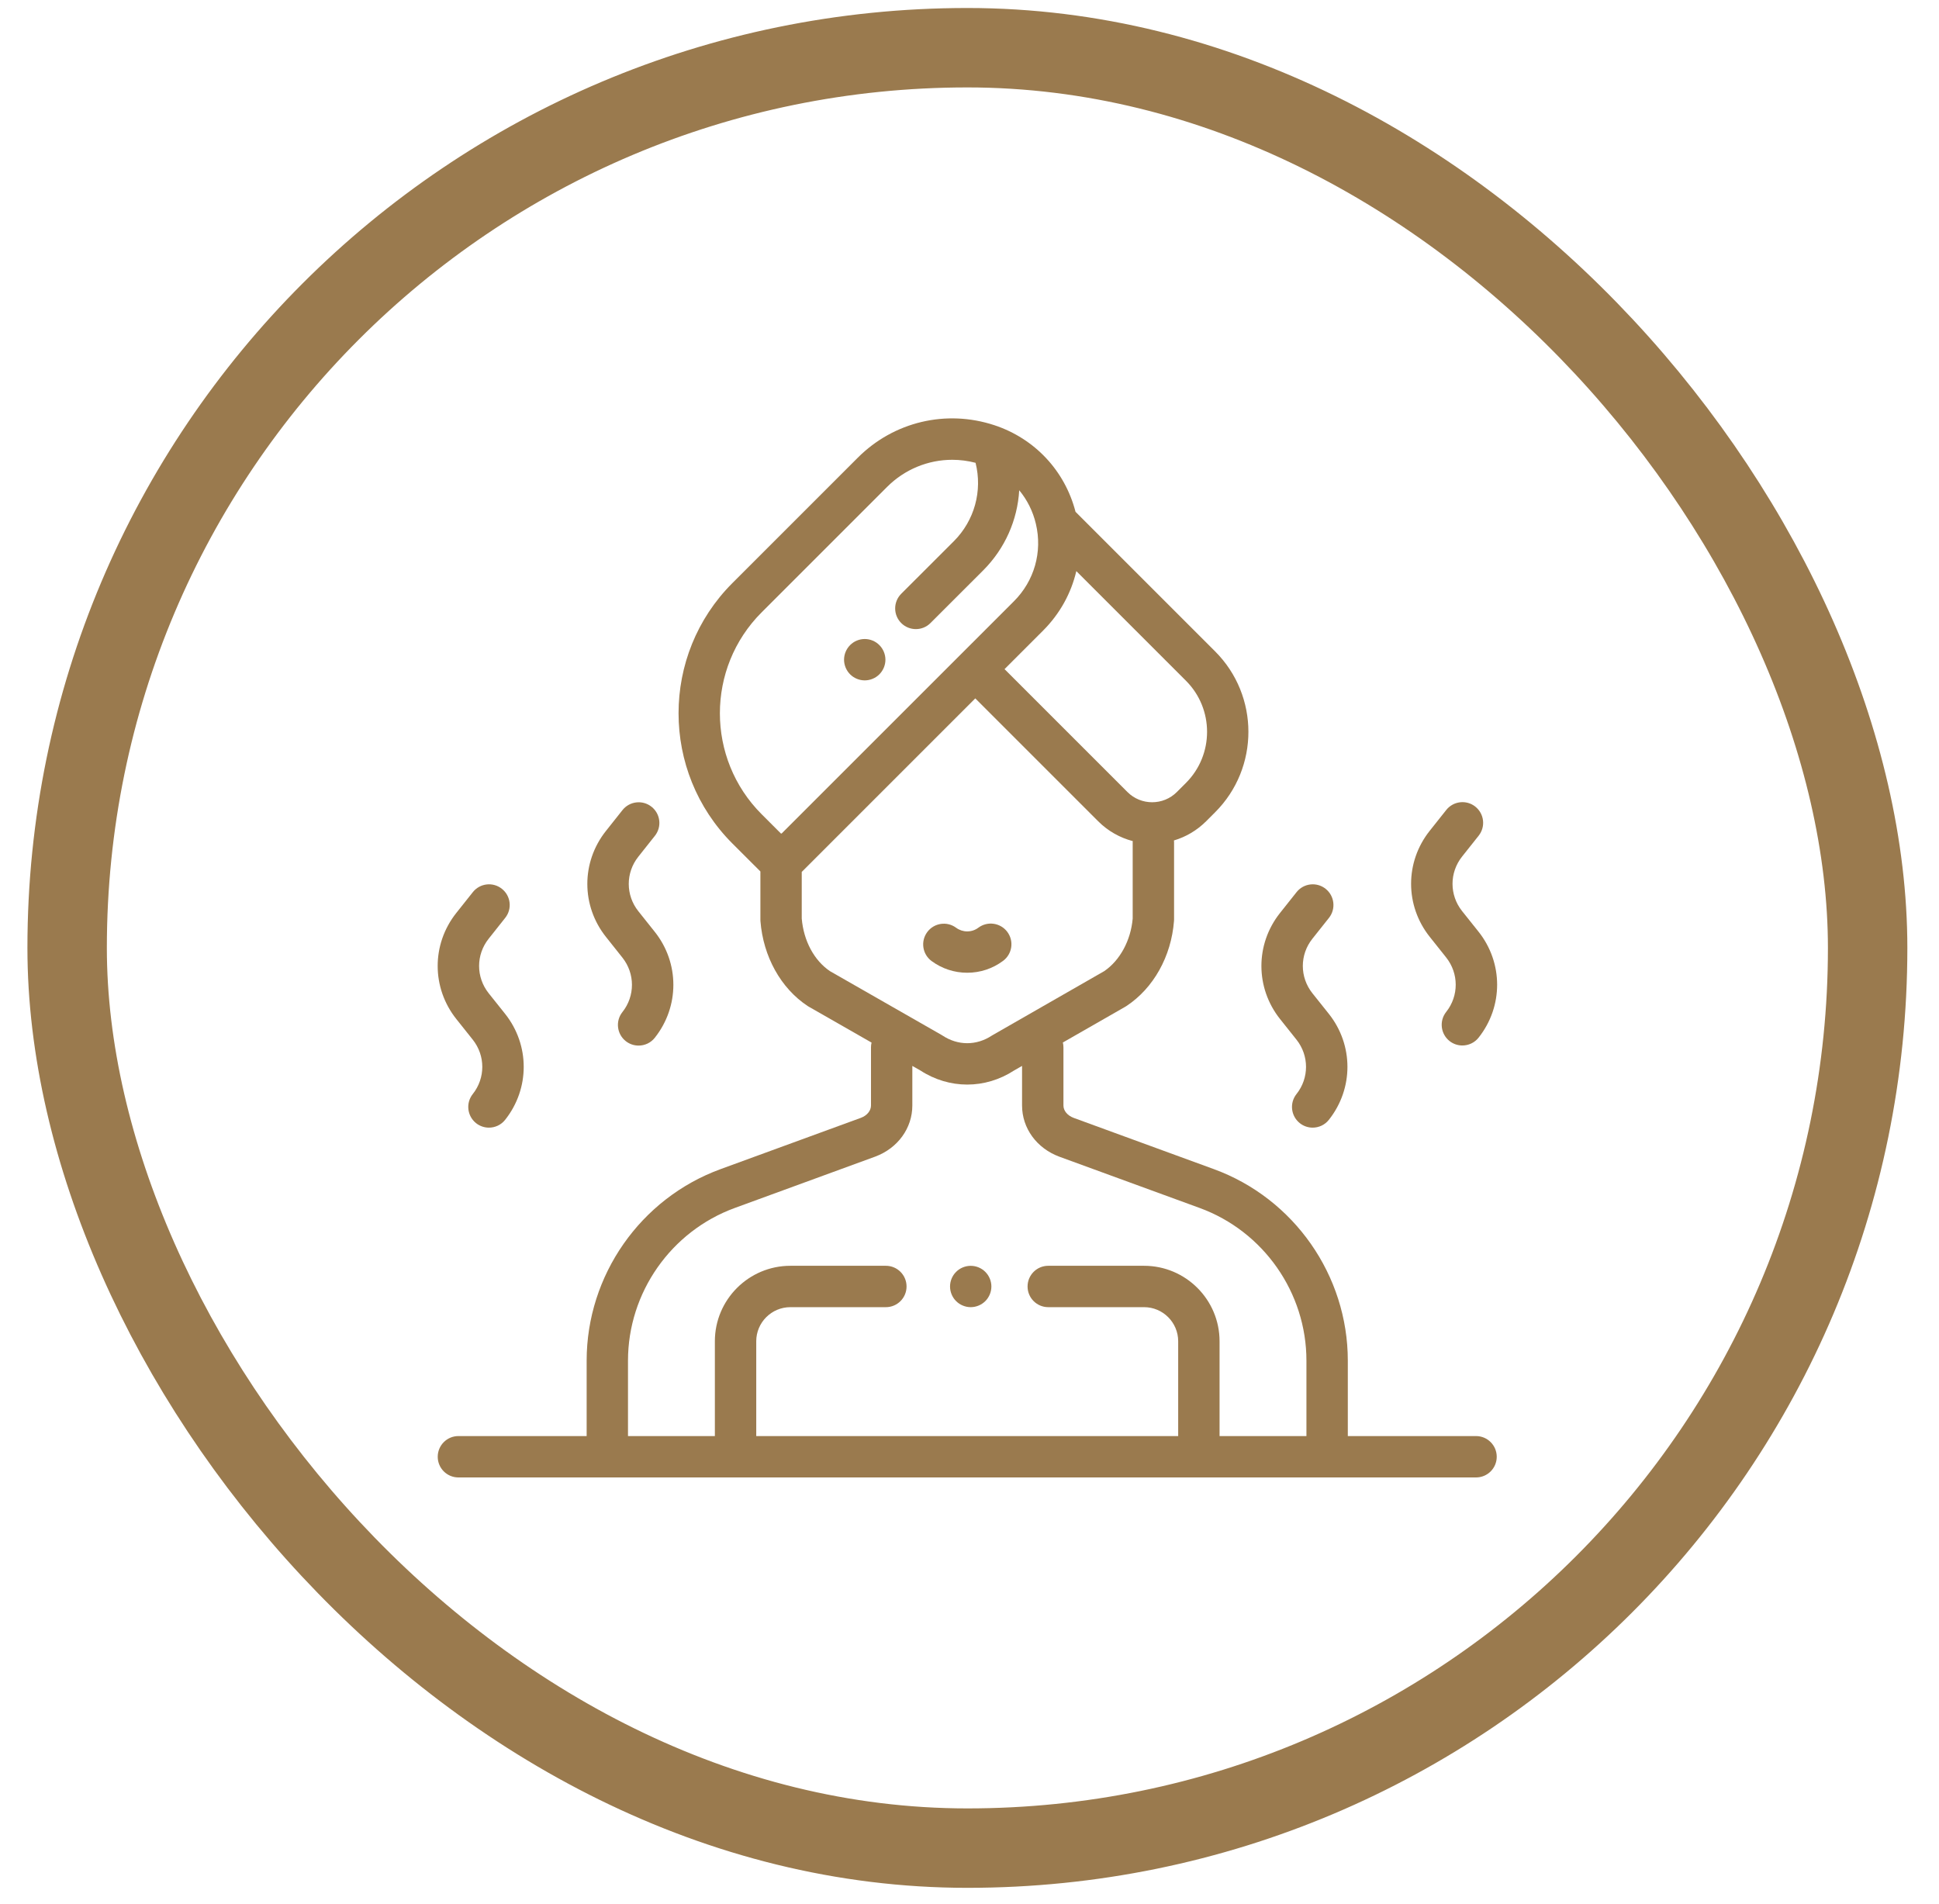
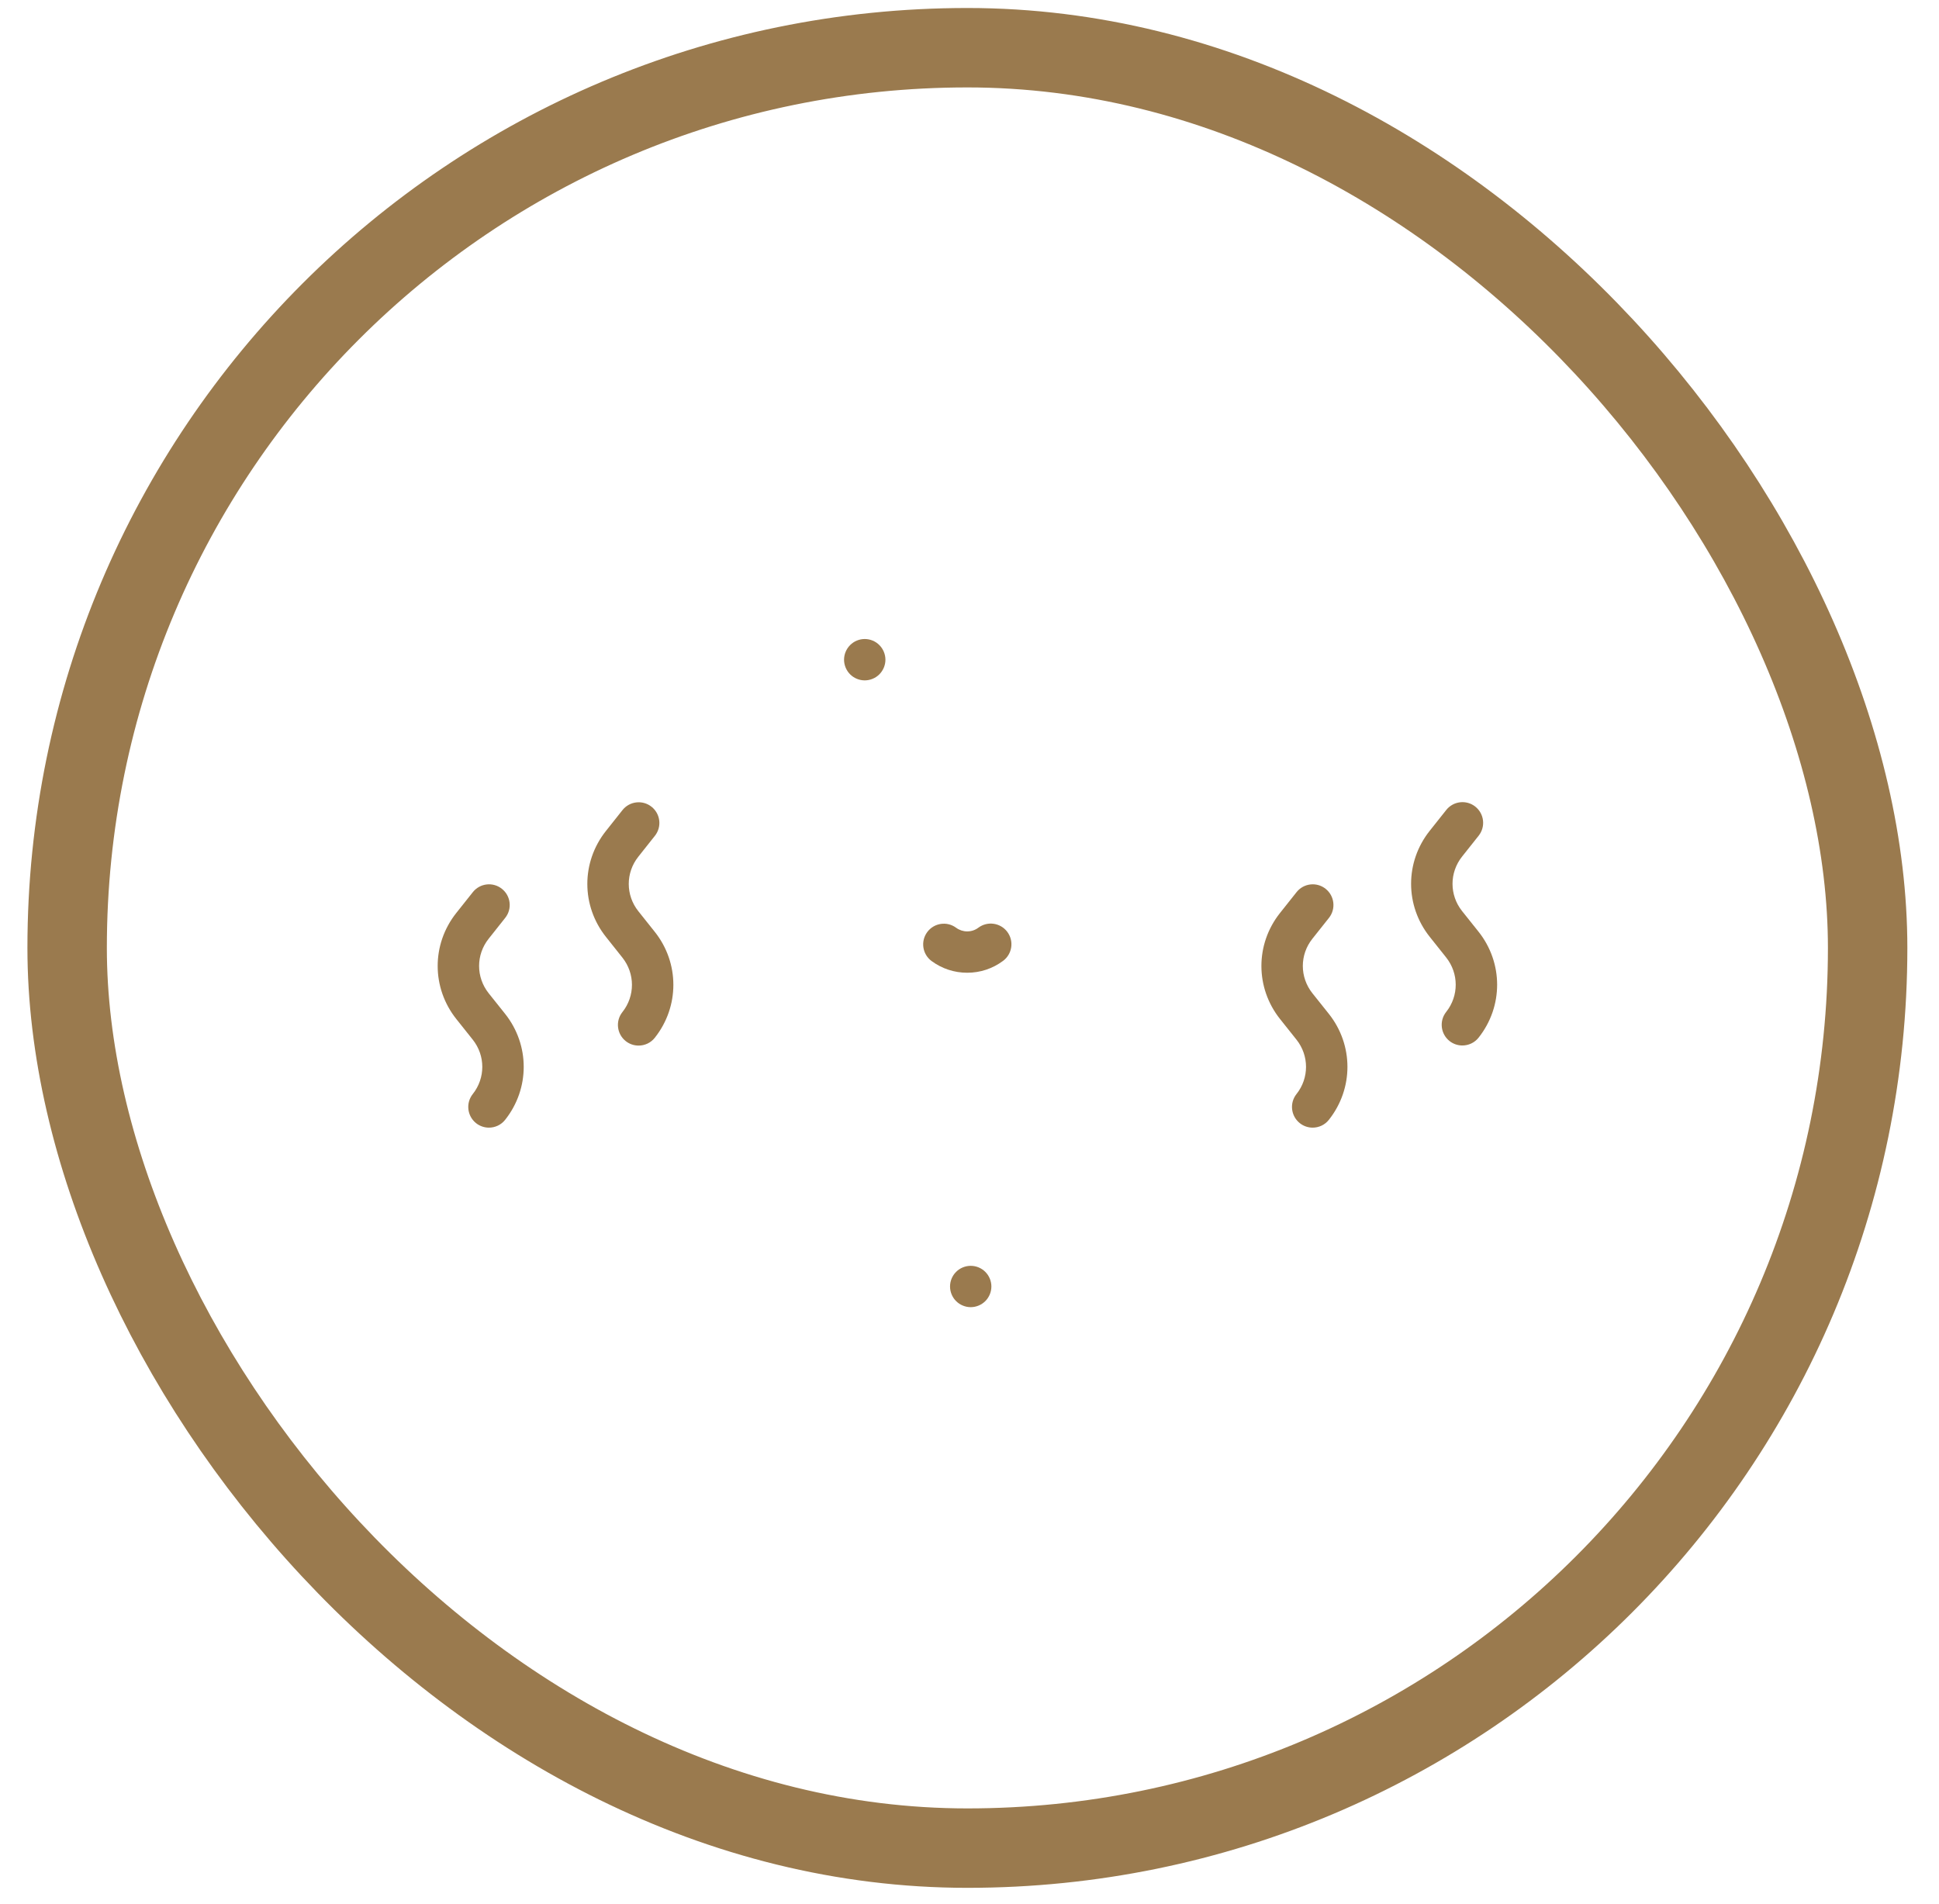
<svg xmlns="http://www.w3.org/2000/svg" fill="none" viewBox="0 0 56 55" height="55" width="56">
  <rect stroke-width="2.294" stroke="#9A7A4E" rx="26" height="52" width="52" y="1.378" x="1.939" />
  <path fill="#9A7A4E" d="M28.457 36.735C28.346 36.623 28.192 36.56 28.035 36.56C27.878 36.56 27.724 36.623 27.613 36.735C27.501 36.846 27.438 36.999 27.438 37.157C27.438 37.314 27.501 37.468 27.613 37.579C27.724 37.69 27.878 37.754 28.035 37.754C28.192 37.754 28.346 37.69 28.457 37.579C28.568 37.468 28.632 37.314 28.632 37.157C28.632 36.999 28.568 36.846 28.457 36.735Z" />
  <path fill="#9A7A4E" d="M29.092 26.915C28.895 26.651 28.521 26.597 28.256 26.794C28.163 26.864 28.052 26.901 27.934 26.901C27.818 26.901 27.707 26.864 27.614 26.796C27.349 26.599 26.975 26.656 26.779 26.921C26.583 27.187 26.639 27.561 26.905 27.757C27.205 27.978 27.561 28.095 27.934 28.095C28.311 28.095 28.669 27.976 28.971 27.751C29.235 27.554 29.29 27.18 29.092 26.915Z" />
  <path fill="#9A7A4E" d="M25.397 18.632C25.286 18.52 25.132 18.456 24.974 18.456C24.817 18.456 24.663 18.52 24.552 18.632C24.441 18.743 24.377 18.896 24.377 19.054C24.377 19.211 24.441 19.365 24.552 19.476C24.663 19.587 24.817 19.651 24.974 19.651C25.132 19.651 25.286 19.587 25.397 19.476C25.508 19.364 25.572 19.211 25.572 19.054C25.572 18.897 25.508 18.743 25.397 18.632Z" />
-   <path fill="#9A7A4E" d="M42.63 41.477H38.926V39.299C38.926 36.836 37.371 34.612 35.057 33.767L31.006 32.286C30.828 32.219 30.713 32.08 30.713 31.93V30.247C30.713 30.2 30.707 30.154 30.696 30.11L32.501 29.076C32.512 29.07 32.522 29.063 32.533 29.056C33.315 28.54 33.828 27.621 33.906 26.6C33.907 26.585 33.908 26.569 33.908 26.554V24.333C33.908 24.313 33.907 24.293 33.905 24.274C34.245 24.173 34.565 23.988 34.833 23.721L35.095 23.459C36.375 22.179 36.375 20.096 35.095 18.815L31.062 14.782C30.756 13.599 29.886 12.668 28.722 12.282C27.326 11.82 25.814 12.179 24.774 13.219L21.152 16.841C19.079 18.914 19.079 22.288 21.152 24.362L21.961 25.17V26.554C21.961 26.569 21.961 26.585 21.962 26.6C22.041 27.626 22.551 28.544 23.326 29.056C23.337 29.063 23.348 29.07 23.359 29.076L25.171 30.112C25.161 30.155 25.155 30.2 25.155 30.247V31.93C25.155 32.08 25.04 32.22 24.865 32.285L20.811 33.767C18.497 34.612 16.943 36.836 16.943 39.299V41.477H13.239C12.909 41.477 12.642 41.745 12.642 42.075C12.642 42.405 12.909 42.672 13.239 42.672H42.63C42.959 42.672 43.227 42.405 43.227 42.075C43.227 41.745 42.959 41.477 42.63 41.477ZM30.128 18.21C30.611 17.726 30.936 17.133 31.085 16.495L34.25 19.66C35.065 20.474 35.065 21.8 34.25 22.614L33.988 22.876C33.595 23.269 32.955 23.269 32.562 22.876L29.012 19.326L30.128 18.21ZM22.574 24.074C22.569 24.074 22.563 24.073 22.558 24.073C22.556 24.073 22.555 24.074 22.554 24.074L21.997 23.517C20.389 21.909 20.389 19.293 21.997 17.686L25.619 14.064C26.13 13.553 26.807 13.28 27.502 13.28C27.726 13.28 27.952 13.309 28.175 13.367C28.378 14.179 28.145 15.033 27.549 15.63L26.028 17.15C25.795 17.384 25.795 17.762 26.028 17.995C26.145 18.112 26.298 18.17 26.451 18.17C26.604 18.17 26.757 18.112 26.873 17.995L28.394 16.475C29.026 15.843 29.386 15.018 29.436 14.16C29.665 14.436 29.831 14.765 29.917 15.129C30.11 15.94 29.873 16.776 29.284 17.365L22.574 24.074ZM23.97 28.049C23.513 27.74 23.21 27.175 23.155 26.53V25.183L28.167 20.171L31.717 23.721C32.003 24.007 32.349 24.197 32.715 24.293C32.714 24.306 32.713 24.319 32.713 24.333V26.53C32.659 27.162 32.345 27.741 31.889 28.05L28.681 29.889C28.671 29.895 28.66 29.901 28.649 29.908C28.202 30.204 27.667 30.204 27.219 29.908C27.208 29.901 27.197 29.895 27.186 29.888L23.97 28.049ZM37.731 41.477H35.222V41.477V38.739C35.222 37.537 34.244 36.559 33.042 36.559H30.274C29.944 36.559 29.677 36.827 29.677 37.157C29.677 37.486 29.944 37.754 30.274 37.754H33.042C33.585 37.754 34.027 38.196 34.027 38.739V41.477H21.841V38.739C21.841 38.196 22.283 37.754 22.827 37.754H25.585C25.915 37.754 26.182 37.486 26.182 37.157C26.182 36.827 25.915 36.559 25.585 36.559H22.827C21.625 36.559 20.646 37.537 20.646 38.739V41.477H18.137V39.299C18.137 37.335 19.377 35.563 21.221 34.889L25.279 33.405C25.929 33.163 26.349 32.583 26.349 31.93V30.786L26.578 30.916C26.997 31.189 27.466 31.325 27.934 31.325C28.403 31.325 28.872 31.189 29.291 30.916L29.518 30.786V31.93C29.518 32.584 29.938 33.163 30.592 33.407L34.647 34.889C36.492 35.563 37.731 37.335 37.731 39.299V41.477Z" />
  <path fill="#9A7A4E" d="M14.587 29.281L14.114 28.688C13.745 28.224 13.744 27.577 14.113 27.113L14.591 26.51C14.797 26.251 14.753 25.875 14.495 25.671C14.237 25.465 13.861 25.509 13.656 25.767L13.177 26.37C12.461 27.272 12.462 28.531 13.179 29.432L13.652 30.026C14.021 30.489 14.022 31.136 13.653 31.6C13.448 31.859 13.492 32.234 13.75 32.44C13.86 32.527 13.991 32.569 14.121 32.569C14.297 32.569 14.471 32.492 14.589 32.343C15.305 31.441 15.304 30.182 14.587 29.281Z" />
  <path fill="#9A7A4E" d="M18.909 26.912L18.436 26.318C18.067 25.855 18.067 25.207 18.435 24.744L18.914 24.14C19.119 23.882 19.076 23.506 18.817 23.301C18.559 23.096 18.183 23.139 17.978 23.397L17.499 24.001C16.783 24.903 16.784 26.162 17.502 27.062L17.974 27.656C18.343 28.119 18.344 28.767 17.976 29.231C17.77 29.489 17.814 29.865 18.072 30.07C18.182 30.157 18.313 30.199 18.443 30.199C18.619 30.199 18.794 30.122 18.911 29.973C19.627 29.072 19.626 27.812 18.909 26.912Z" />
  <path fill="#9A7A4E" d="M38.377 29.281L37.904 28.688C37.535 28.224 37.534 27.577 37.903 27.113L38.382 26.51C38.587 26.251 38.543 25.876 38.285 25.671C38.027 25.465 37.651 25.509 37.446 25.767L36.967 26.37C36.251 27.272 36.252 28.531 36.969 29.432L37.442 30.026C37.811 30.489 37.812 31.137 37.443 31.6C37.238 31.859 37.282 32.234 37.54 32.44C37.65 32.527 37.781 32.569 37.911 32.569C38.087 32.569 38.261 32.492 38.379 32.343C39.095 31.441 39.094 30.182 38.377 29.281Z" />
  <path fill="#9A7A4E" d="M42.7 26.908L42.227 26.315C41.858 25.852 41.858 25.204 42.226 24.74L42.705 24.137C42.91 23.878 42.867 23.503 42.608 23.297C42.35 23.092 41.974 23.136 41.769 23.394L41.29 23.997C40.574 24.899 40.575 26.158 41.293 27.059L41.765 27.652C42.134 28.116 42.135 28.763 41.767 29.227C41.562 29.486 41.605 29.861 41.863 30.067C41.973 30.154 42.104 30.196 42.234 30.196C42.41 30.196 42.585 30.119 42.703 29.97C43.418 29.068 43.417 27.809 42.7 26.908Z" />
</svg>